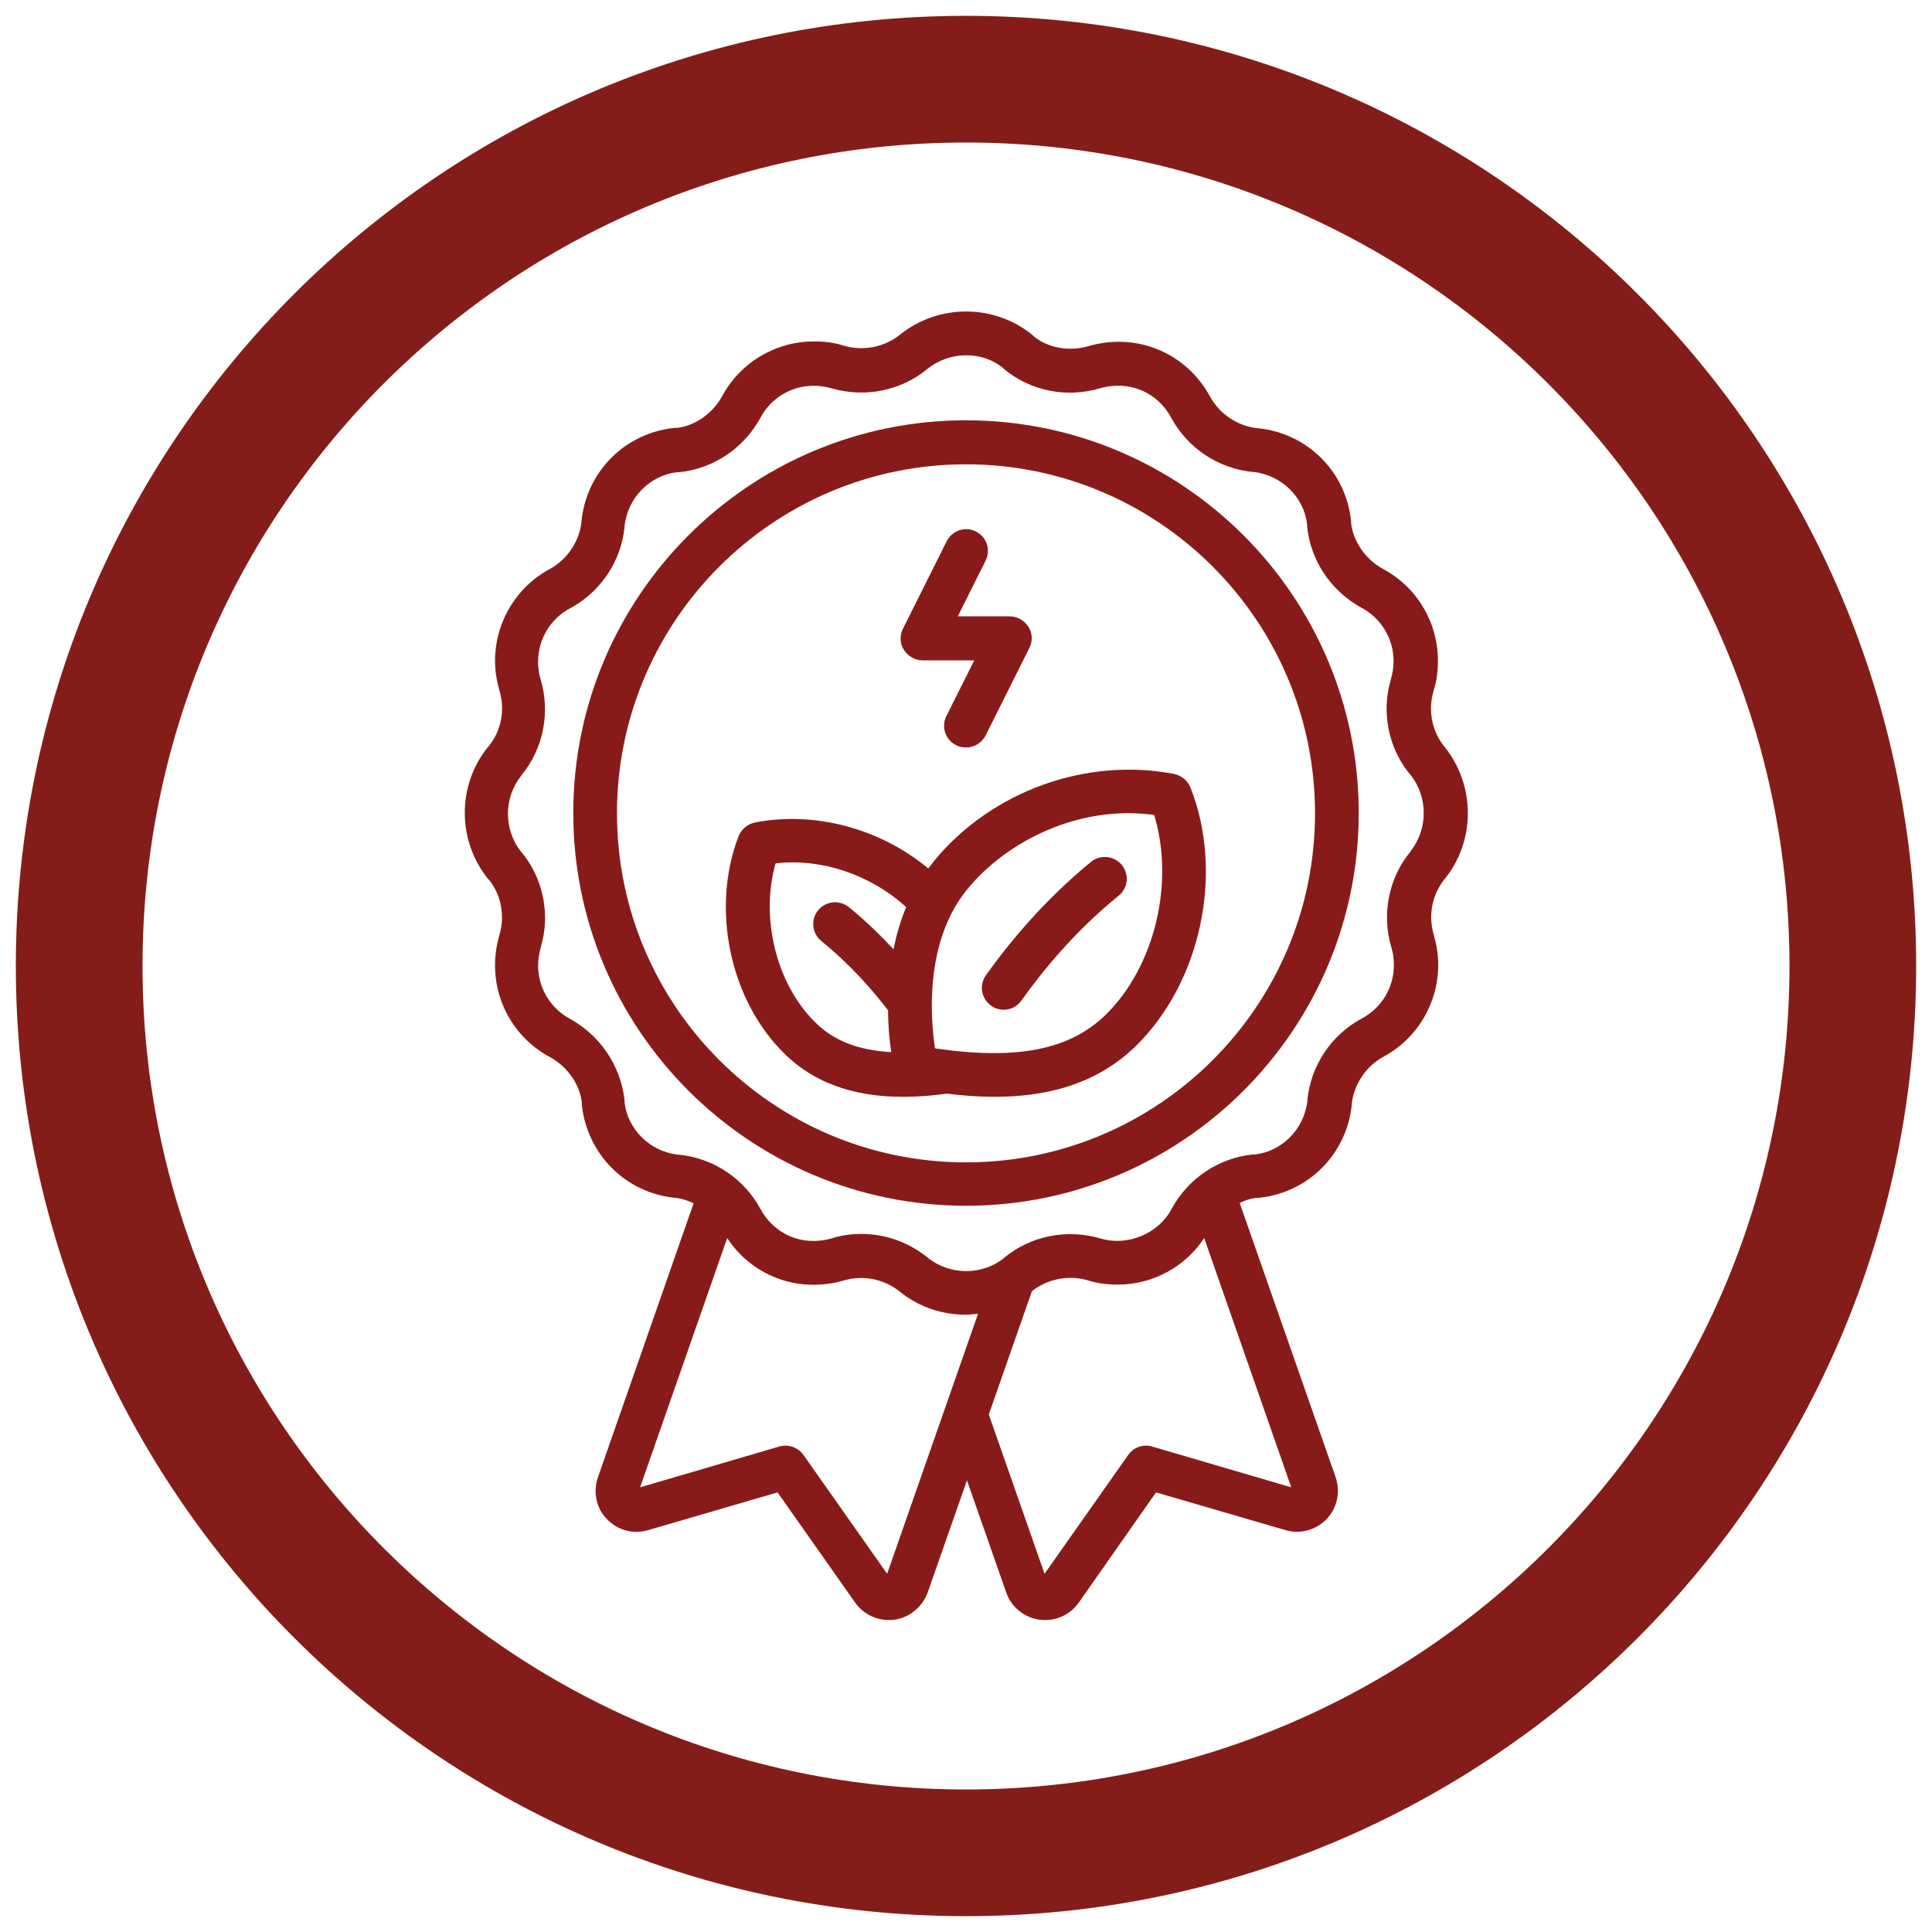
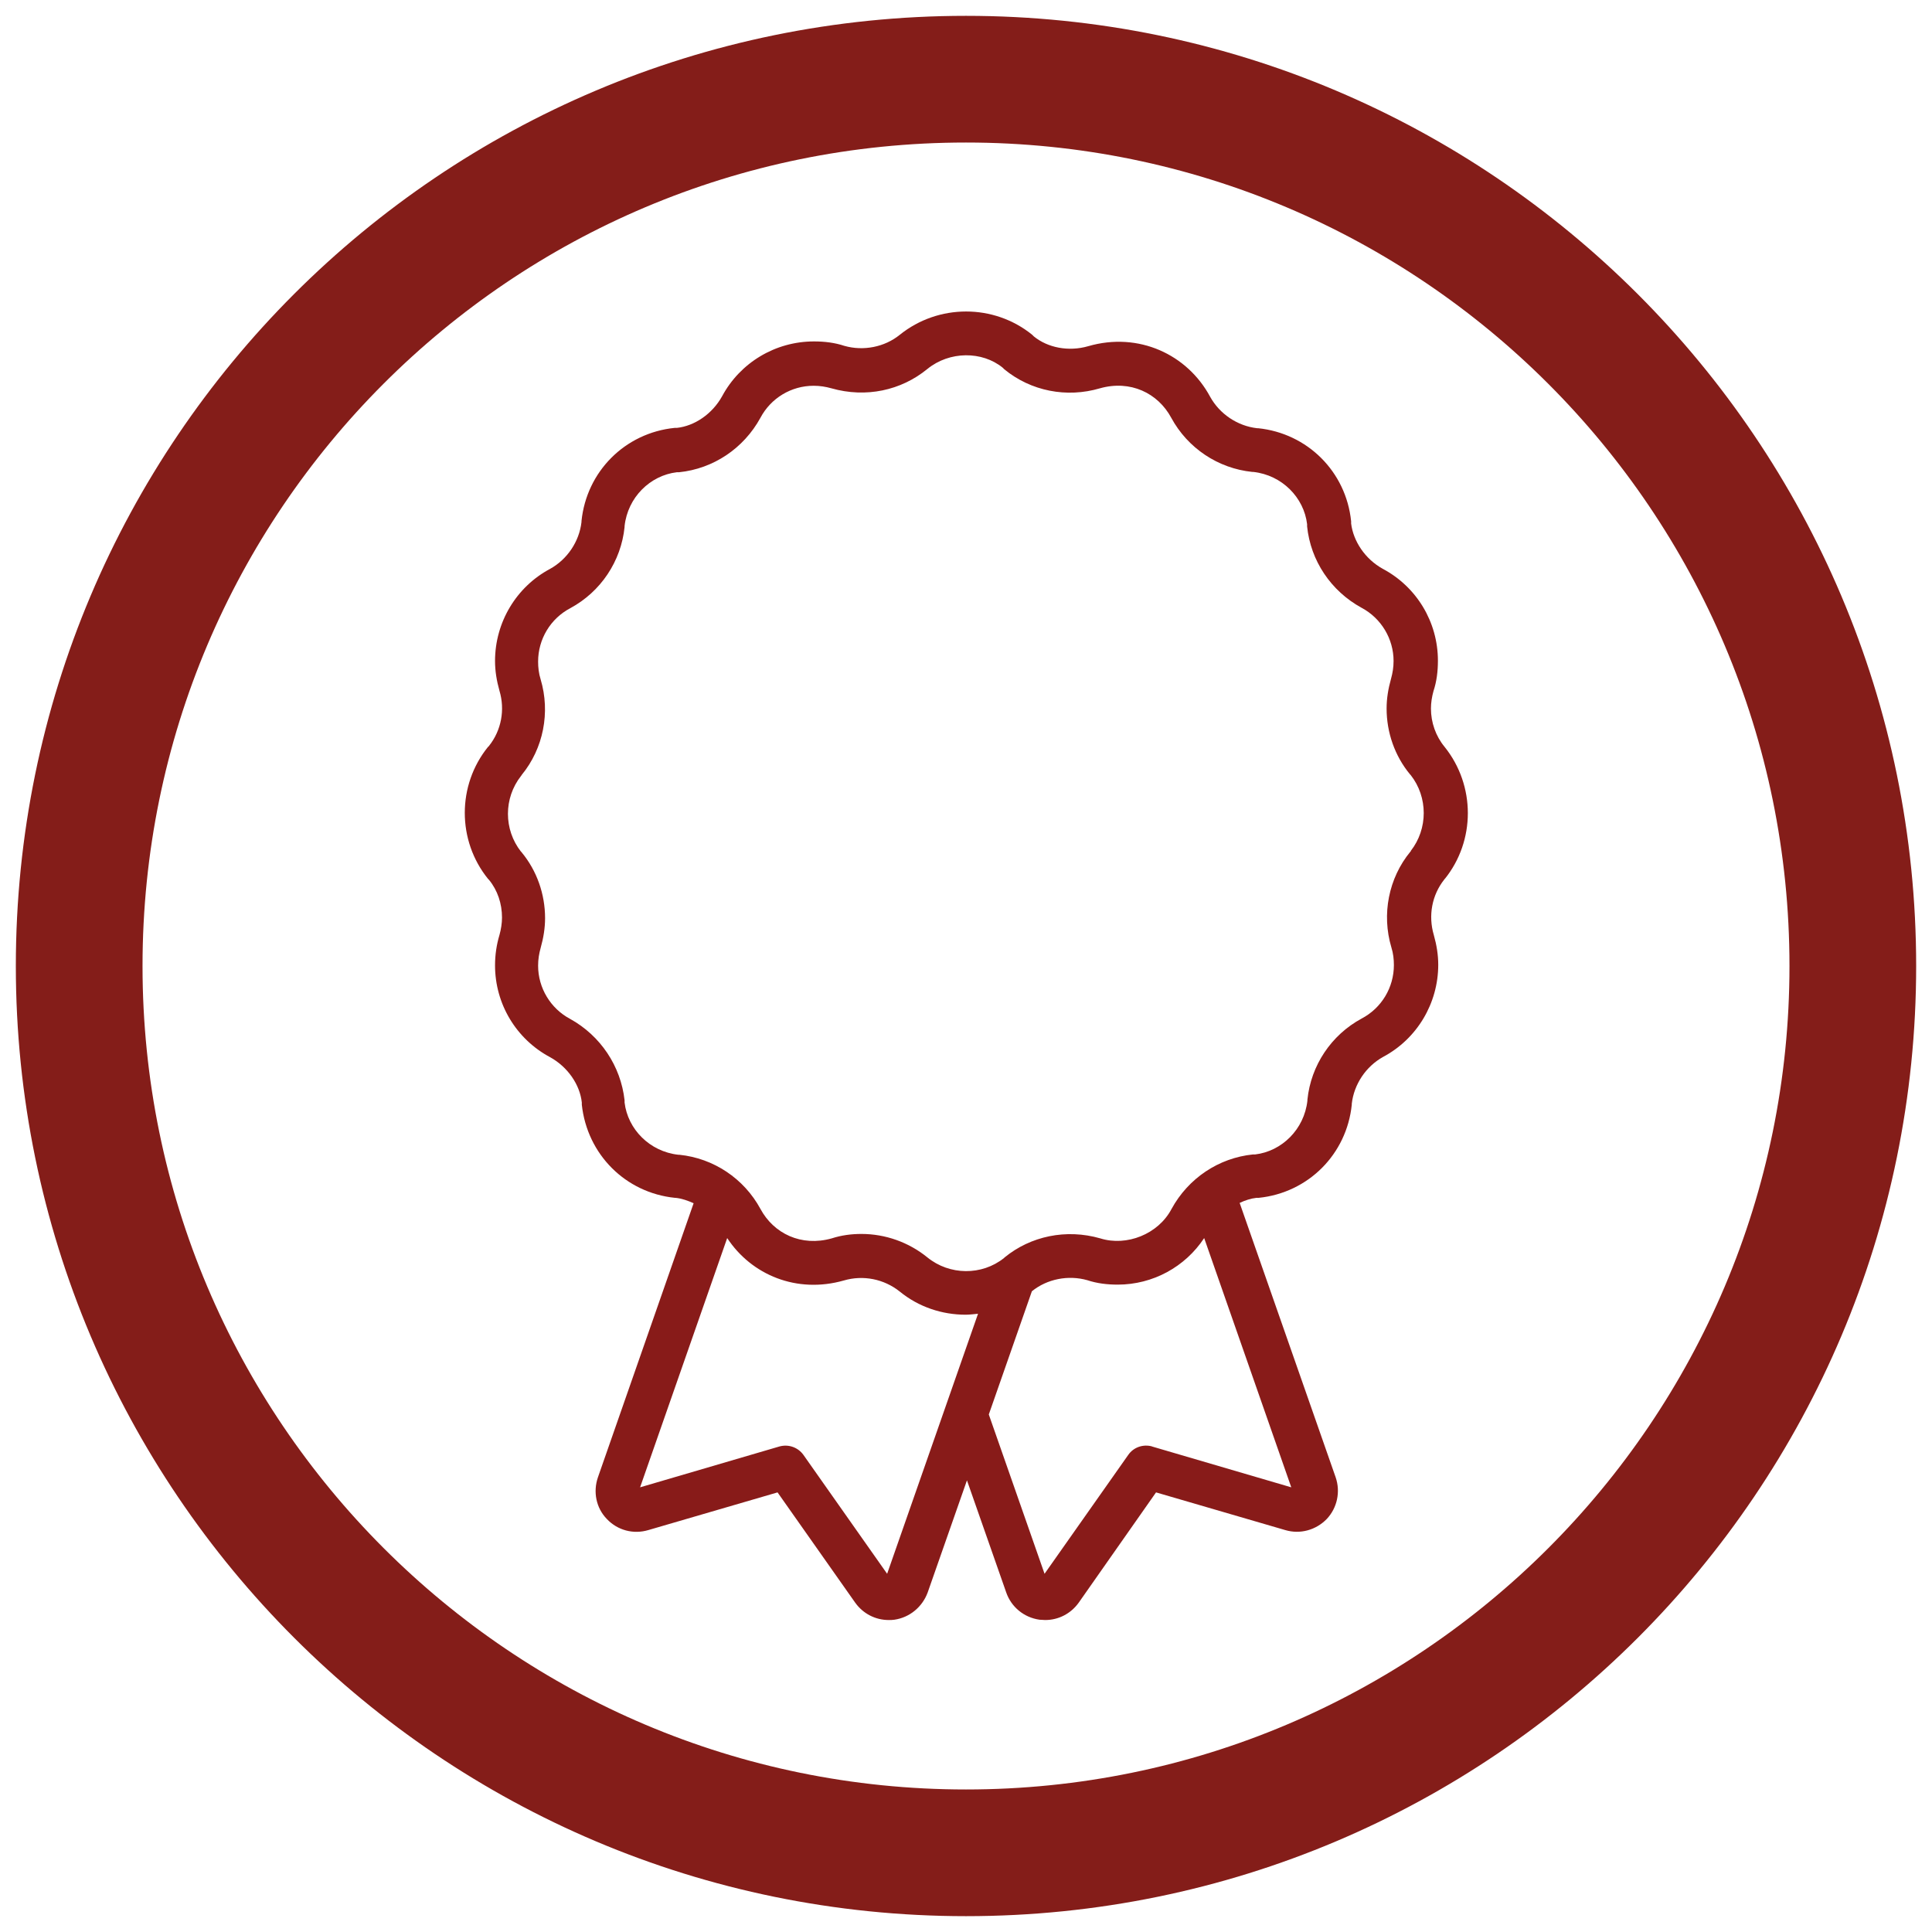
<svg xmlns="http://www.w3.org/2000/svg" viewBox="0 0 61 61" data-name="Layer 1" id="Layer_1">
  <defs>
    <style>
      .cls-1 {
        fill: none;
        stroke: #841d19;
        stroke-width: 4px;
      }

      .cls-2 {
        fill: #881b19;
      }
    </style>
  </defs>
  <path d="M30.5,2.5h0c15.46,0,28,12.54,28,28h0c0,15.46-12.54,28-28,28h0c-15.46,0-28-12.54-28-28h0c0-15.47,12.53-28,28-28Z" class="cls-1" />
  <g>
-     <path d="M30.5,13.27c-6.84,0-12.4,5.56-12.4,12.4s5.56,12.4,12.4,12.4,12.4-5.56,12.4-12.4-5.56-12.4-12.4-12.4ZM30.5,36.7c-6.08,0-11.02-4.94-11.02-11.02s4.94-11.02,11.02-11.02,11.02,4.94,11.02,11.02-4.94,11.02-11.02,11.02Z" class="cls-2" />
    <path d="M45.61,27.76c.98-1.21.98-2.96,0-4.18-.28-.34-.43-.77-.43-1.21,0-.18.03-.37.08-.55.1-.3.14-.62.14-.96,0-1.22-.67-2.33-1.74-2.9-.56-.31-.93-.87-1-1.43,0-.02,0-.05,0-.07-.16-1.57-1.38-2.78-2.94-2.94,0,0-.02,0-.03,0-.62-.07-1.18-.45-1.48-.99-.72-1.34-2.26-2.06-3.85-1.6-.62.18-1.28.05-1.72-.31-.02-.02-.03-.03-.05-.05-1.21-.98-2.96-.98-4.18,0-.48.39-1.15.52-1.75.35-.3-.1-.62-.14-.96-.14-1.22,0-2.33.67-2.9,1.73-.31.56-.87.94-1.43,1-.02,0-.05,0-.07,0-1.57.16-2.78,1.38-2.94,2.94,0,0,0,.02,0,.03-.07.62-.45,1.18-.99,1.48-1.07.57-1.74,1.69-1.74,2.91,0,.31.05.62.14.94.18.6.06,1.25-.33,1.74,0,.01-.02.02-.03.03-.98,1.21-.98,2.96,0,4.17,0,0,.02.02.03.03.27.33.41.75.41,1.19,0,.18-.03.37-.08.55-.09.3-.14.62-.14.96,0,1.22.67,2.33,1.74,2.9.56.31.94.87,1,1.43,0,.02,0,.05,0,.07.17,1.57,1.38,2.78,2.94,2.94,0,0,.02,0,.02,0,.2.02.39.09.57.17l-3.02,8.65c-.16.46-.06.97.28,1.32.34.36.84.49,1.31.35l4.08-1.19,2.45,3.48c.25.35.64.55,1.06.55.06,0,.12,0,.18-.01.48-.07.88-.4,1.05-.86l1.24-3.54,1.24,3.54c.16.46.56.79,1.05.86.06,0,.12.01.18.01.42,0,.81-.2,1.06-.55l2.44-3.48,4.08,1.19c.47.14.97,0,1.31-.35.33-.35.44-.86.28-1.32l-3.03-8.66c.17-.08.35-.14.53-.16.02,0,.05,0,.07,0,1.57-.16,2.78-1.38,2.94-2.94,0,0,0-.02,0-.03.07-.62.45-1.18.99-1.48,1.07-.57,1.74-1.69,1.74-2.91,0-.31-.05-.62-.14-.94-.18-.61-.06-1.26.33-1.75,0,0,.01-.02.02-.03h0ZM28.01,49.69l-2.64-3.75c-.17-.24-.47-.35-.76-.27l-4.4,1.29,2.75-7.87c.77,1.17,2.2,1.76,3.68,1.34.61-.18,1.27-.05,1.77.35.6.49,1.34.73,2.08.73.13,0,.26-.02.39-.03l-2.87,8.21ZM36.38,45.67c-.28-.08-.59.02-.76.27l-2.64,3.75-1.76-5.03,1.36-3.89s0,0,0,0c.48-.39,1.15-.52,1.75-.35.3.1.62.14.96.14,1.11,0,2.13-.56,2.73-1.47l2.75,7.87-4.4-1.29ZM44.55,26.87s-.01.01-.02.02c-.69.84-.91,1.98-.6,3.02.06.19.08.38.08.56,0,.71-.39,1.36-1.02,1.69-.96.52-1.6,1.48-1.71,2.56,0,0,0,.02,0,.03-.1.91-.81,1.6-1.65,1.7-.02,0-.05,0-.07,0-1.08.11-2.04.75-2.57,1.72-.42.8-1.42,1.19-2.25.93-1.08-.31-2.2-.07-3.02.6,0,0-.01.01-.02.02-.7.56-1.72.55-2.42-.02-.59-.48-1.33-.74-2.08-.74-.32,0-.63.04-.94.14-.96.27-1.83-.15-2.25-.93-.52-.96-1.48-1.6-2.56-1.71,0,0-.02,0-.03,0-.91-.1-1.6-.81-1.7-1.65,0-.02,0-.05,0-.07-.12-1.08-.76-2.04-1.72-2.57-.62-.33-1.01-.98-1.01-1.68,0-.2.03-.38.08-.56.09-.32.14-.63.14-.94,0-.76-.26-1.5-.74-2.08,0,0-.01-.02-.02-.02-.55-.7-.55-1.69,0-2.39,0,0,.02-.02.02-.03.69-.84.91-1.98.6-3.02-.06-.19-.08-.38-.08-.56,0-.71.39-1.36,1.02-1.69.96-.52,1.6-1.48,1.71-2.56,0,0,0-.02,0-.03.1-.91.81-1.6,1.65-1.7.02,0,.05,0,.07,0,1.08-.11,2.04-.75,2.57-1.72.33-.62.97-1.01,1.68-1.01.2,0,.38.03.56.08,1.09.31,2.2.07,3.03-.61.7-.57,1.73-.57,2.38-.04.02.02.03.03.05.05.84.69,1.97.91,3.02.6.96-.27,1.83.15,2.25.93.52.96,1.48,1.6,2.56,1.71,0,0,.02,0,.03,0,.91.1,1.6.81,1.7,1.65,0,.02,0,.05,0,.07.11,1.08.75,2.04,1.72,2.57.62.33,1.01.98,1.01,1.68,0,.2-.03.38-.08.56-.09.32-.14.63-.14.94,0,.76.26,1.5.74,2.08,0,0,.01.01.02.02.55.7.55,1.7,0,2.4h0Z" class="cls-2" />
-     <path d="M37.09,24.44c-2.77-.54-5.75.52-7.58,2.72-.07.09-.13.17-.2.26-1.52-1.26-3.58-1.82-5.48-1.45-.23.05-.42.21-.51.43-.88,2.28-.28,5.17,1.44,6.86,1.1,1.09,2.5,1.37,3.75,1.37.5,0,.96-.04,1.38-.1.49.06.99.1,1.51.1,1.56,0,3.18-.35,4.47-1.61,2.05-2.02,2.78-5.45,1.72-8.15-.09-.22-.28-.38-.51-.43h0ZM24.48,27.26c1.46-.17,3.01.36,4.13,1.38-.18.44-.31.89-.4,1.33-.4-.43-.87-.89-1.41-1.33-.3-.24-.73-.19-.97.1-.24.3-.19.73.1.97.94.76,1.64,1.58,2.11,2.19,0,.53.05.98.1,1.32-1.05-.06-1.82-.36-2.41-.95-1.23-1.22-1.73-3.31-1.24-5.02h0ZM34.91,32.04c-1.14,1.11-2.8,1.44-5.39,1.06-.15-1.03-.32-3.42,1.05-5.06,1.18-1.42,3.42-2.64,5.87-2.31.65,2.13.03,4.78-1.53,6.31h0Z" class="cls-2" />
-     <path d="M29.12,20.85h1.64l-.88,1.76c-.17.34-.03.75.31.92.1.05.2.07.31.07.25,0,.5-.14.62-.38l1.38-2.76c.11-.21.1-.47-.03-.67s-.35-.33-.59-.33h-1.64l.88-1.76c.17-.34.03-.75-.31-.92-.34-.17-.75-.03-.92.31l-1.38,2.76c-.11.21-.1.47.03.67s.35.33.59.33h0Z" class="cls-2" />
-     <path d="M34.45,27.21c-1.53,1.25-2.65,2.64-3.32,3.58-.22.31-.15.74.16.96.12.09.26.13.4.13.22,0,.43-.1.56-.29.62-.87,1.65-2.16,3.07-3.31.3-.24.34-.67.1-.97-.24-.29-.67-.34-.97-.1Z" class="cls-2" />
  </g>
</svg>